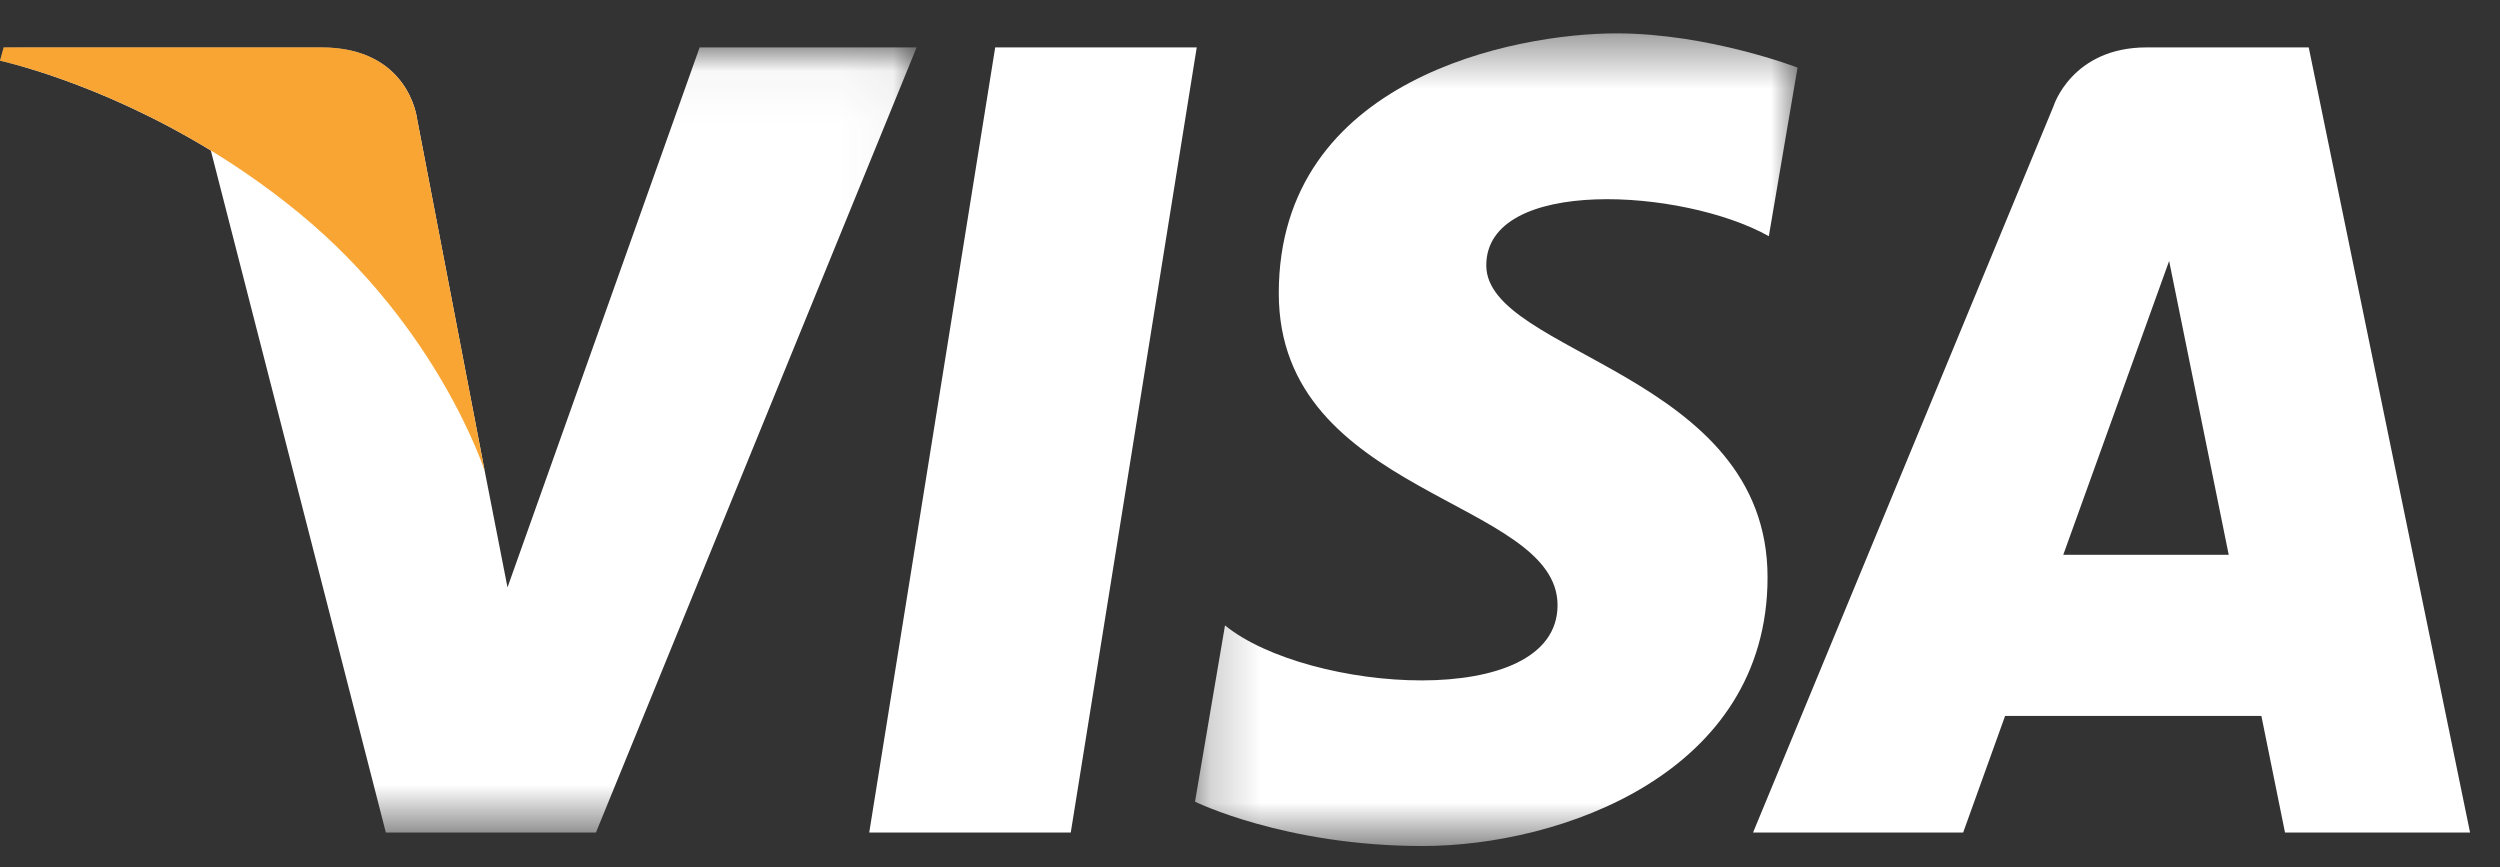
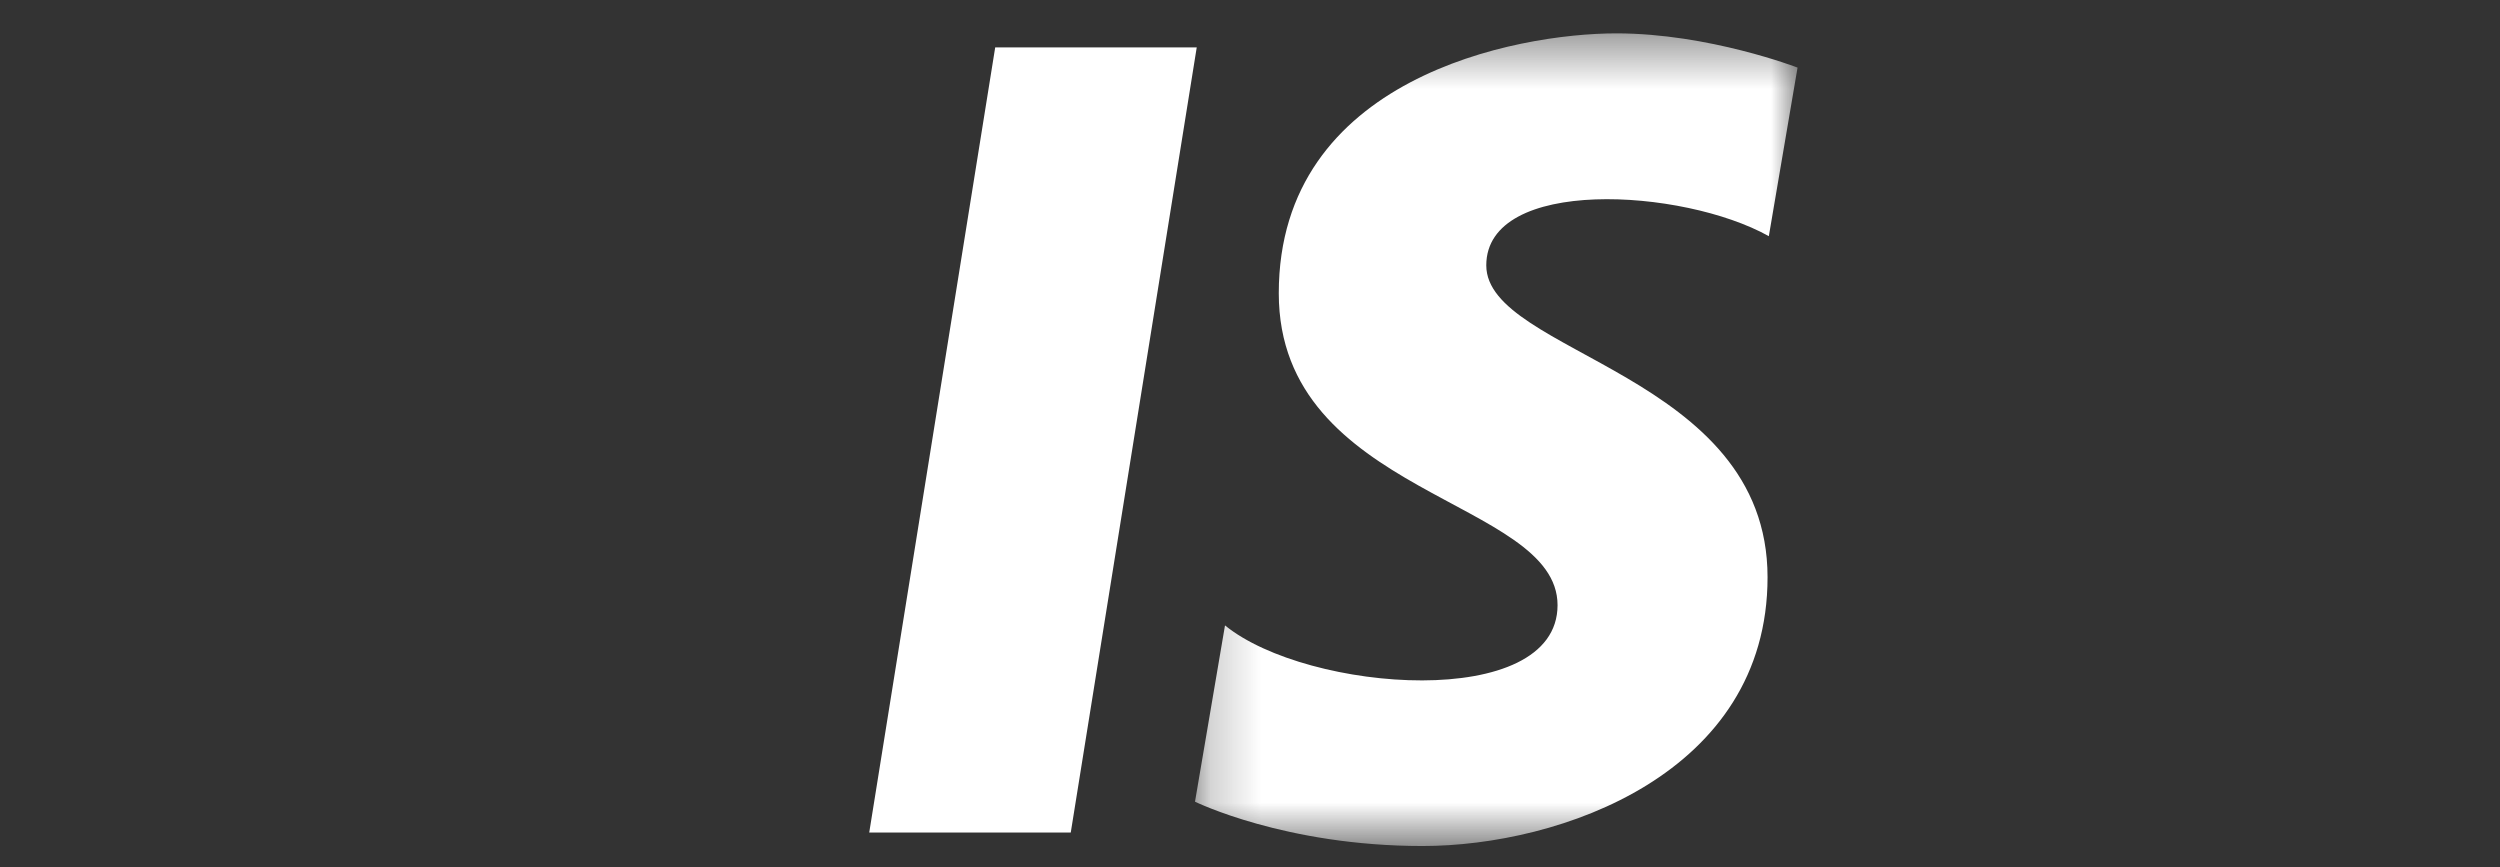
<svg xmlns="http://www.w3.org/2000/svg" xmlns:xlink="http://www.w3.org/1999/xlink" width="49px" height="17px" viewBox="0 0 49 17" version="1.1">
  <rect x="0" y="0" width="49" height="17" fill="#333333" stroke="none" />
  <title>D1E397DD-7122-4256-9654-A8CD23947941</title>
  <desc>Created with sketchtool.</desc>
  <defs>
-     <polygon id="path-1" points="0 0.039 17.966 0.039 17.966 15.428 0 15.428" />
    <polygon id="path-3" points="0.211 0.418 12.021 0.418 12.021 16.346 0.211 16.346" />
  </defs>
  <g id="Page-1" stroke="none" stroke-width="1" fill="none" fill-rule="evenodd">
    <g id="mobile---footer-v2" transform="translate(-116, -819)">
      <g id="Group-13" transform="translate(116, 819)">
        <polygon id="Fill-1" fill="#FFFFFF" points="19.506 0.929 17.037 16.317 20.987 16.317 23.456 0.929" />
        <g id="Group-12" transform="translate(0, 0.236)">
          <g id="Group-4" transform="translate(0, 0.654)">
            <mask id="mask-2" fill="white">
              <use xlink:href="#path-1" />
            </mask>
            <g id="Clip-3" />
-             <path d="M13.713,0.039 L9.947,10.623 L9.501,8.344 L9.501,8.345 L8.172,1.425 C8.172,1.425 8.011,0.039 6.299,0.039 L0.072,0.039 L-0,0.3 C-0,0.3 1.904,0.701 4.132,2.059 L7.563,15.428 L11.68,15.428 L17.966,0.039 L13.713,0.039 Z" id="Fill-2" fill="#FFFFFF" mask="url(#mask-2)" />
          </g>
-           <path d="M40.44,10.638 L42.515,4.879 L43.683,10.638 L40.44,10.638 Z M44.786,16.081 L48.413,16.081 L45.251,0.693 L42.075,0.693 C40.609,0.693 40.251,1.84 40.251,1.84 L34.36,16.081 L38.478,16.081 L39.3,13.796 L44.323,13.796 L44.786,16.081 Z" id="Fill-5" fill="#FFFFFF" />
          <g id="Group-9" transform="translate(23.211, 0)">
            <mask id="mask-4" fill="white">
              <use xlink:href="#path-3" />
            </mask>
            <g id="Clip-8" />
            <path d="M11.458,4.393 L12.021,1.089 C12.021,1.089 10.282,0.418 8.468,0.418 C6.508,0.418 1.853,1.288 1.853,5.512 C1.853,9.488 7.317,9.538 7.317,11.625 C7.317,13.712 2.416,13.339 0.799,12.022 L0.211,15.477 C0.211,15.477 1.975,16.346 4.67,16.346 C7.365,16.346 11.433,14.93 11.433,11.078 C11.433,7.078 5.92,6.704 5.92,4.965 C5.92,3.225 9.768,3.449 11.458,4.393" id="Fill-7" fill="#FFFFFF" mask="url(#mask-4)" />
          </g>
-           <path d="M9.501,8.999 L8.172,2.079 C8.172,2.079 8.011,0.693 6.299,0.693 L0.072,0.693 L0,0.954 C0,0.954 2.992,1.583 5.861,3.939 C8.605,6.191 9.501,8.999 9.501,8.999" id="Fill-10" fill="#F9A533" />
        </g>
      </g>
    </g>
  </g>
</svg>